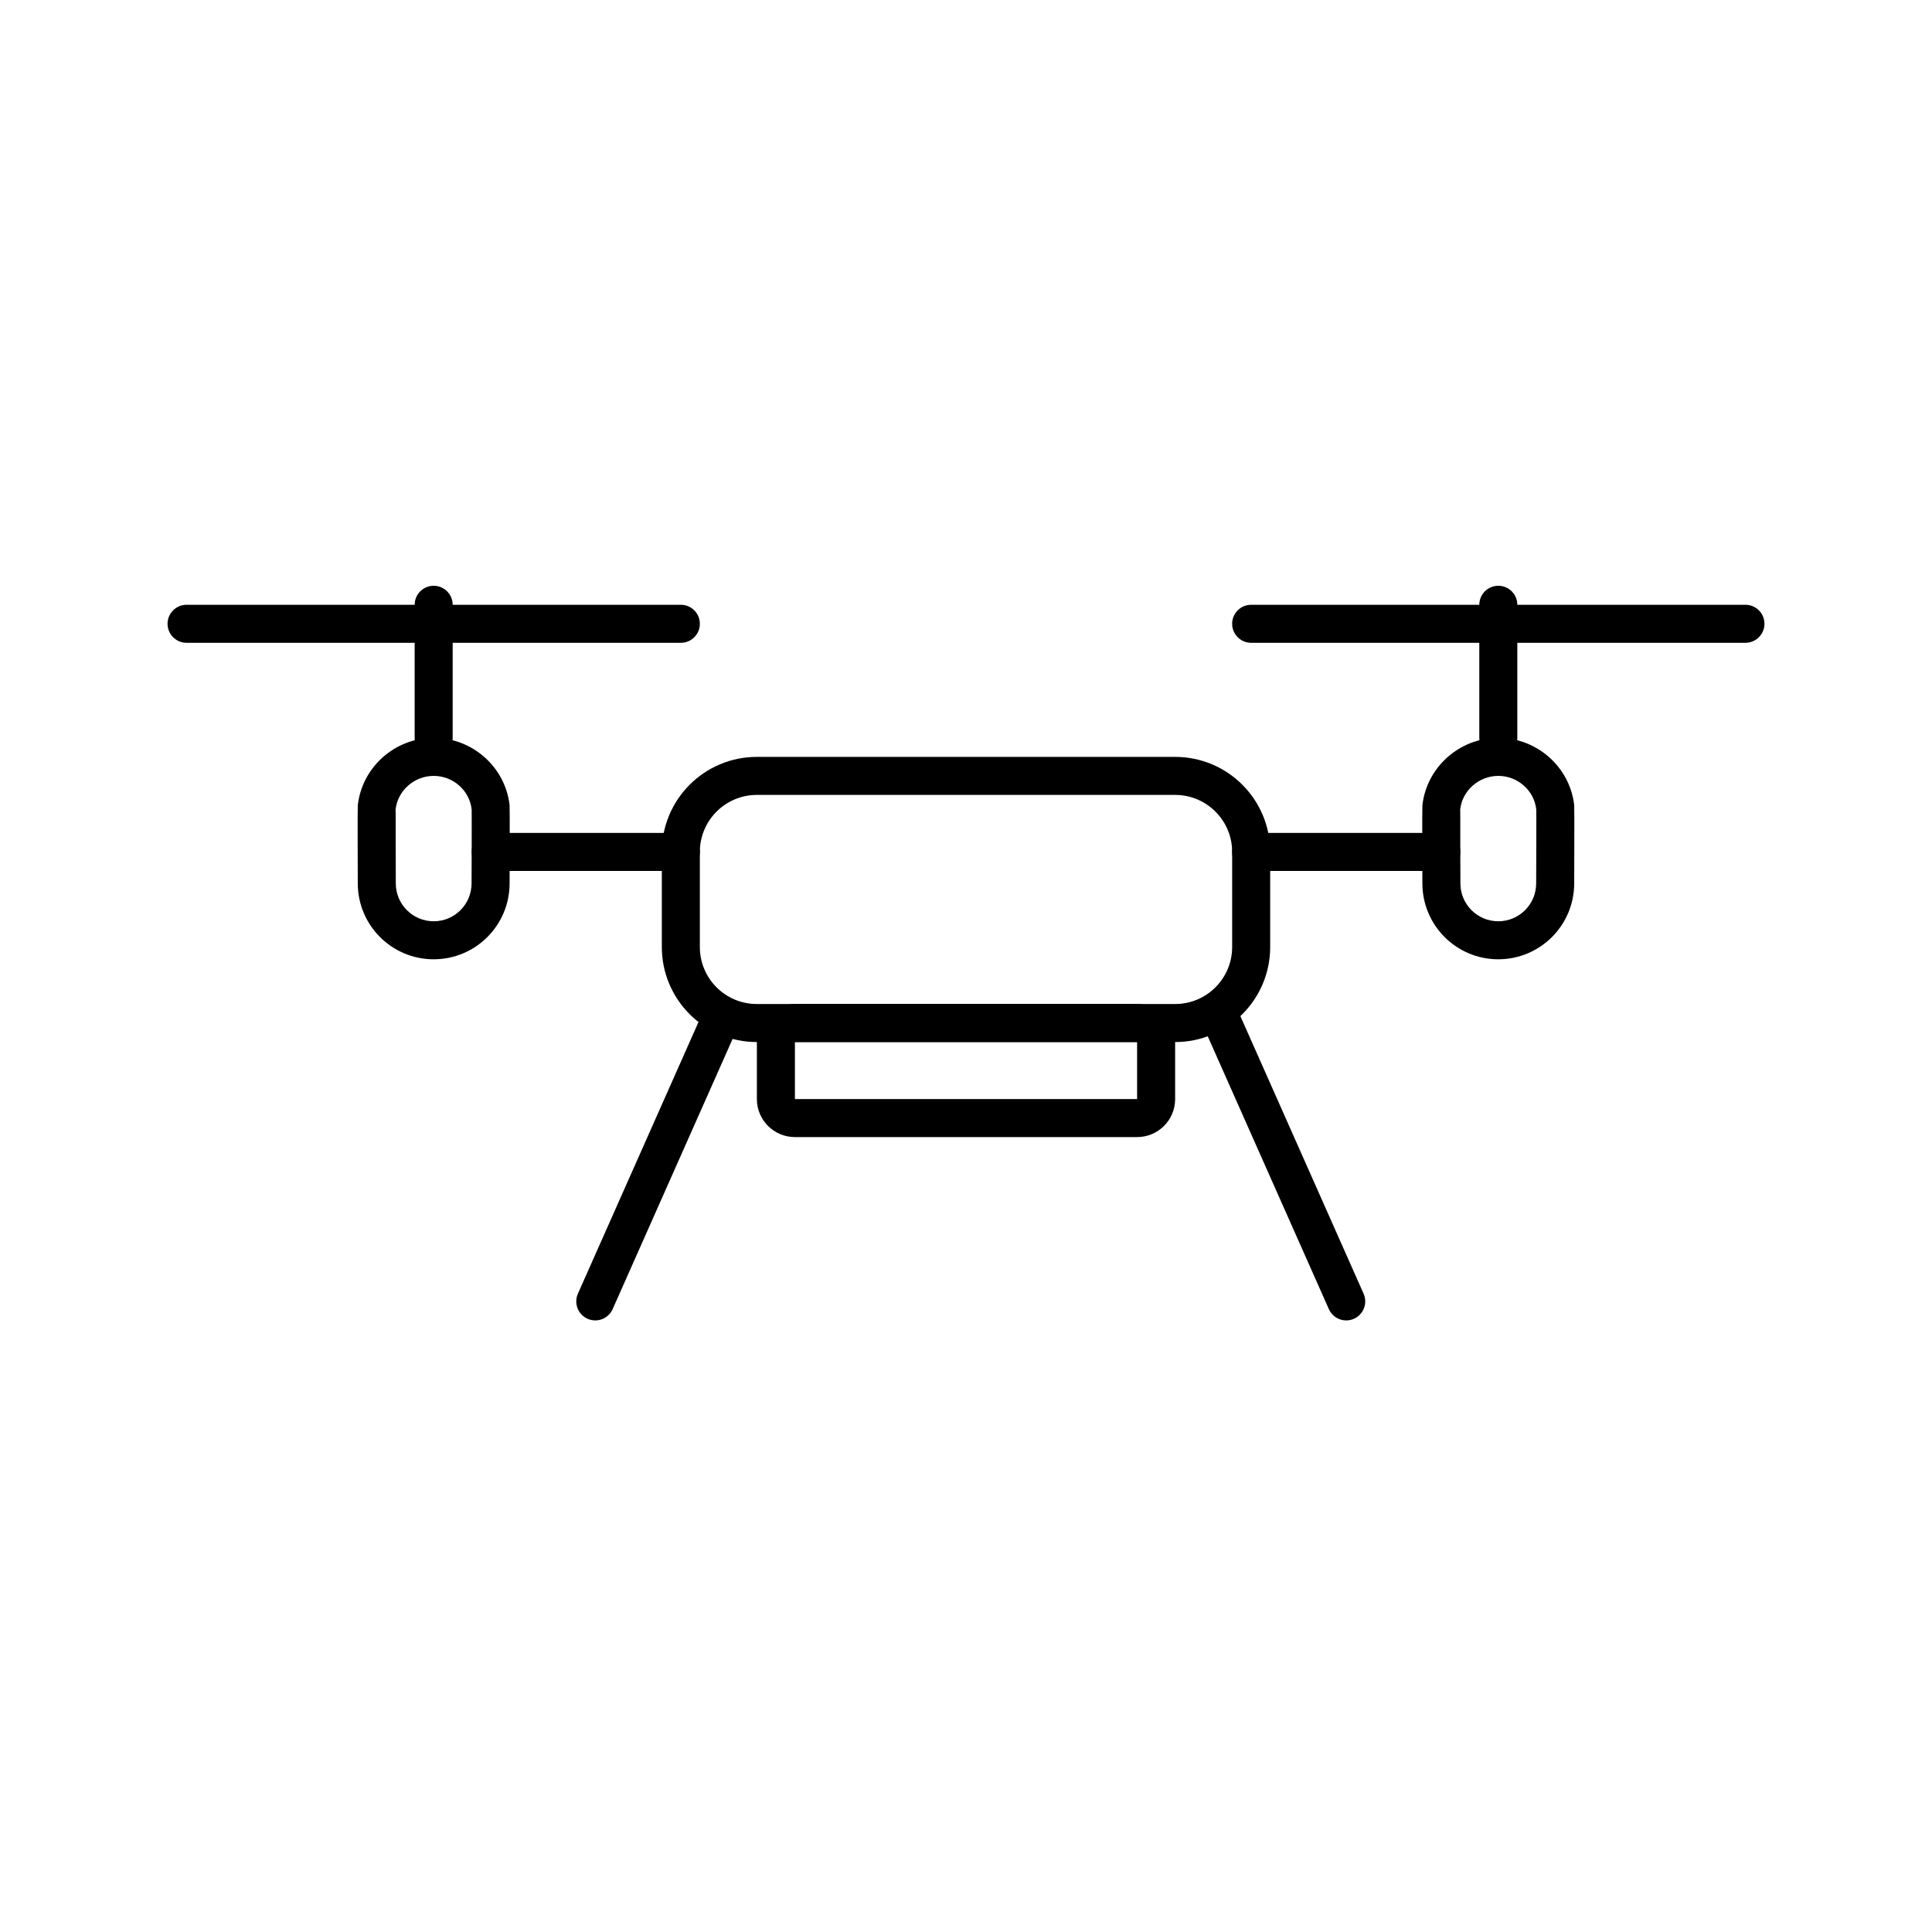
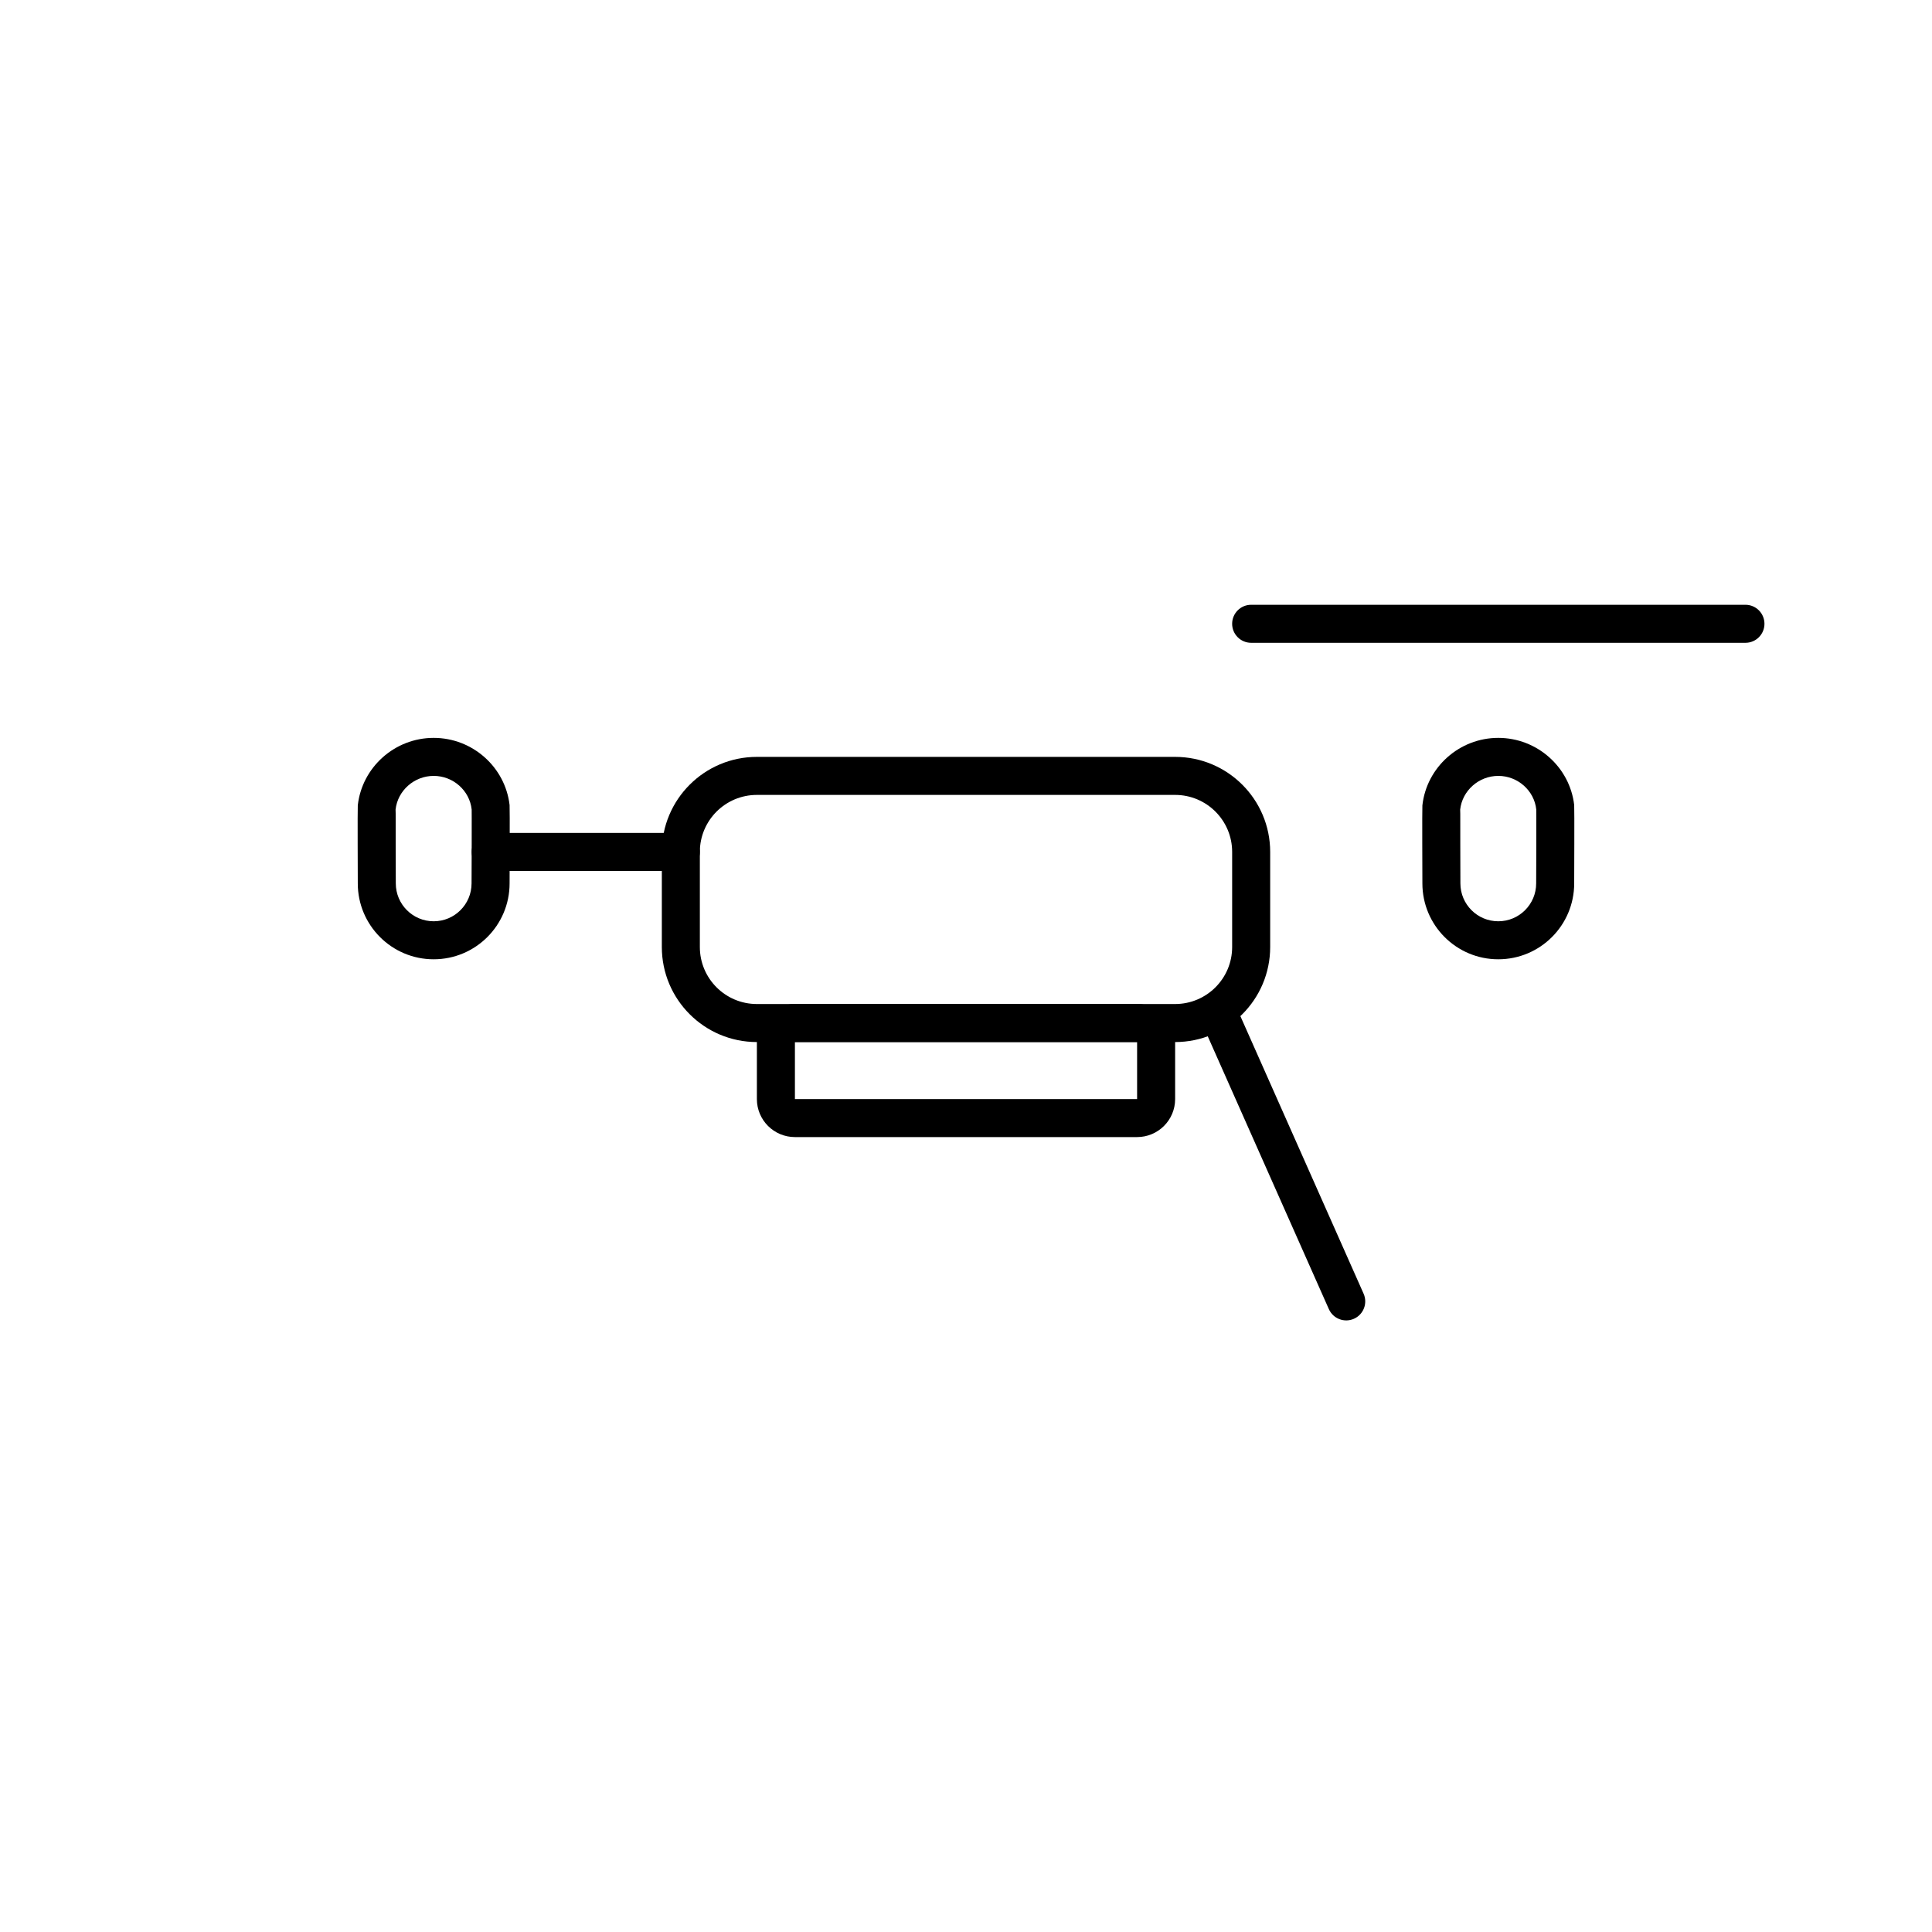
<svg xmlns="http://www.w3.org/2000/svg" fill="#000000" width="800px" height="800px" version="1.1" viewBox="144 144 512 512">
  <g>
    <path d="m274.05 374.81c-2.785 0-5.039-2.258-5.039-5.039s2.254-5.039 5.039-5.039h50.379c2.785 0 5.039 2.258 5.039 5.039s-2.254 5.039-5.039 5.039z" />
-     <path d="m475.57 374.81c-2.781 0-5.039-2.258-5.039-5.039s2.258-5.039 5.039-5.039h50.379c2.785 0 5.039 2.258 5.039 5.039s-2.254 5.039-5.039 5.039z" />
-     <path d="m193.44 314.35c-2.785 0-5.039-2.258-5.039-5.039s2.254-5.039 5.039-5.039h130.99c2.785 0 5.039 2.258 5.039 5.039s-2.254 5.039-5.039 5.039z" />
-     <path d="m253.89 304.27c0-2.781 2.254-5.035 5.039-5.035 2.781 0 5.035 2.254 5.035 5.035v35.27c0 2.781-2.254 5.035-5.035 5.035-2.785 0-5.039-2.254-5.039-5.035z" />
    <path d="m258.93 349.62c-5.172 0-9.547 3.914-10.098 8.918 0.031 0.609 0.027 1.383 0.027 2.359-0.004 1.738-0.004 4.062 0 6.859 0.004 1.504 0.008 3.102 0.016 4.793 0.004 1.707 0.016 5.445 0.016 5.559 0 5.543 4.496 10.039 10.039 10.039 5.547 0 10.039-4.496 10.039-10.039 0-0.125 0.016-3.902 0.02-5.59 0.008-1.699 0.012-3.297 0.016-4.809 0.004-2.801 0.008-5.133 0.004-6.879-0.004-0.977-0.008-1.75-0.012-2.301-0.531-5.016-4.906-8.91-10.066-8.91zm0 48.602c-11.109 0-20.113-9.004-20.113-20.113 0-0.75-0.082-19.938 0-20.668 1.102-10.062 9.754-17.895 20.113-17.895 10.332 0 18.973 7.785 20.117 17.809 0.086 0.758 0 19.973 0 20.754 0 11.109-9.008 20.113-20.117 20.113z" />
    <path d="m475.57 314.35c-2.781 0-5.039-2.258-5.039-5.039s2.258-5.039 5.039-5.039h130.99c2.785 0 5.039 2.258 5.039 5.039s-2.254 5.039-5.039 5.039z" />
-     <path d="m536.03 304.27c0-2.781 2.254-5.035 5.039-5.035 2.781 0 5.035 2.254 5.035 5.035v35.27c0 2.781-2.254 5.035-5.035 5.035-2.785 0-5.039-2.254-5.039-5.035z" />
    <path d="m541.06 349.62c-5.168 0-9.547 3.914-10.098 8.918 0.031 0.609 0.027 1.383 0.027 2.359-0.004 1.738-0.004 4.062 0.004 6.859 0 1.504 0.004 3.102 0.012 4.793 0.004 1.707 0.016 5.445 0.016 5.559 0 5.543 4.496 10.039 10.039 10.039 5.547 0 10.039-4.496 10.039-10.039 0-0.125 0.016-3.902 0.02-5.59 0.008-1.699 0.012-3.297 0.016-4.809 0.004-2.801 0.008-5.133 0.004-6.879-0.004-0.977-0.008-1.75-0.012-2.301-0.531-5.016-4.906-8.91-10.066-8.91zm0 48.602c-11.109 0-20.113-9.004-20.113-20.113 0-0.75-0.082-19.938 0-20.668 1.102-10.062 9.754-17.895 20.113-17.895 10.332 0 18.973 7.785 20.117 17.809 0.086 0.758 0 19.973 0 20.754 0 11.109-9.008 20.113-20.117 20.113z" />
-     <path d="m329.9 413.07c1.129-2.543 4.106-3.691 6.648-2.562 2.543 1.129 3.691 4.106 2.562 6.648l-32.75 73.773c-1.129 2.543-4.106 3.688-6.648 2.559-2.543-1.129-3.688-4.106-2.559-6.648z" />
    <path d="m472.62 413.07c-1.129-2.543-4.106-3.691-6.648-2.562-2.543 1.129-3.691 4.106-2.562 6.648l32.75 73.773c1.129 2.543 4.106 3.688 6.648 2.559 2.543-1.129 3.688-4.106 2.559-6.648z" />
    <path d="m344.58 354.66c-8.348 0-15.113 6.766-15.113 15.113v25.191c0 8.348 6.766 15.113 15.113 15.113h110.84c8.348 0 15.113-6.766 15.113-15.113v-25.191c0-8.348-6.766-15.113-15.113-15.113zm0-10.078h110.84c13.91 0 25.191 11.281 25.191 25.191v25.191c0 13.91-11.281 25.191-25.191 25.191h-110.84c-13.91 0-25.188-11.281-25.188-25.191v-25.191c0-13.91 11.277-25.191 25.188-25.191z" />
    <path d="m354.66 420.15v15.113h90.684v-15.113zm0-10.078h90.684c5.566 0 10.078 4.512 10.078 10.078v15.113c0 5.566-4.512 10.074-10.078 10.074h-90.684c-5.566 0-10.078-4.508-10.078-10.074v-15.113c0-5.566 4.512-10.078 10.078-10.078z" />
  </g>
</svg>